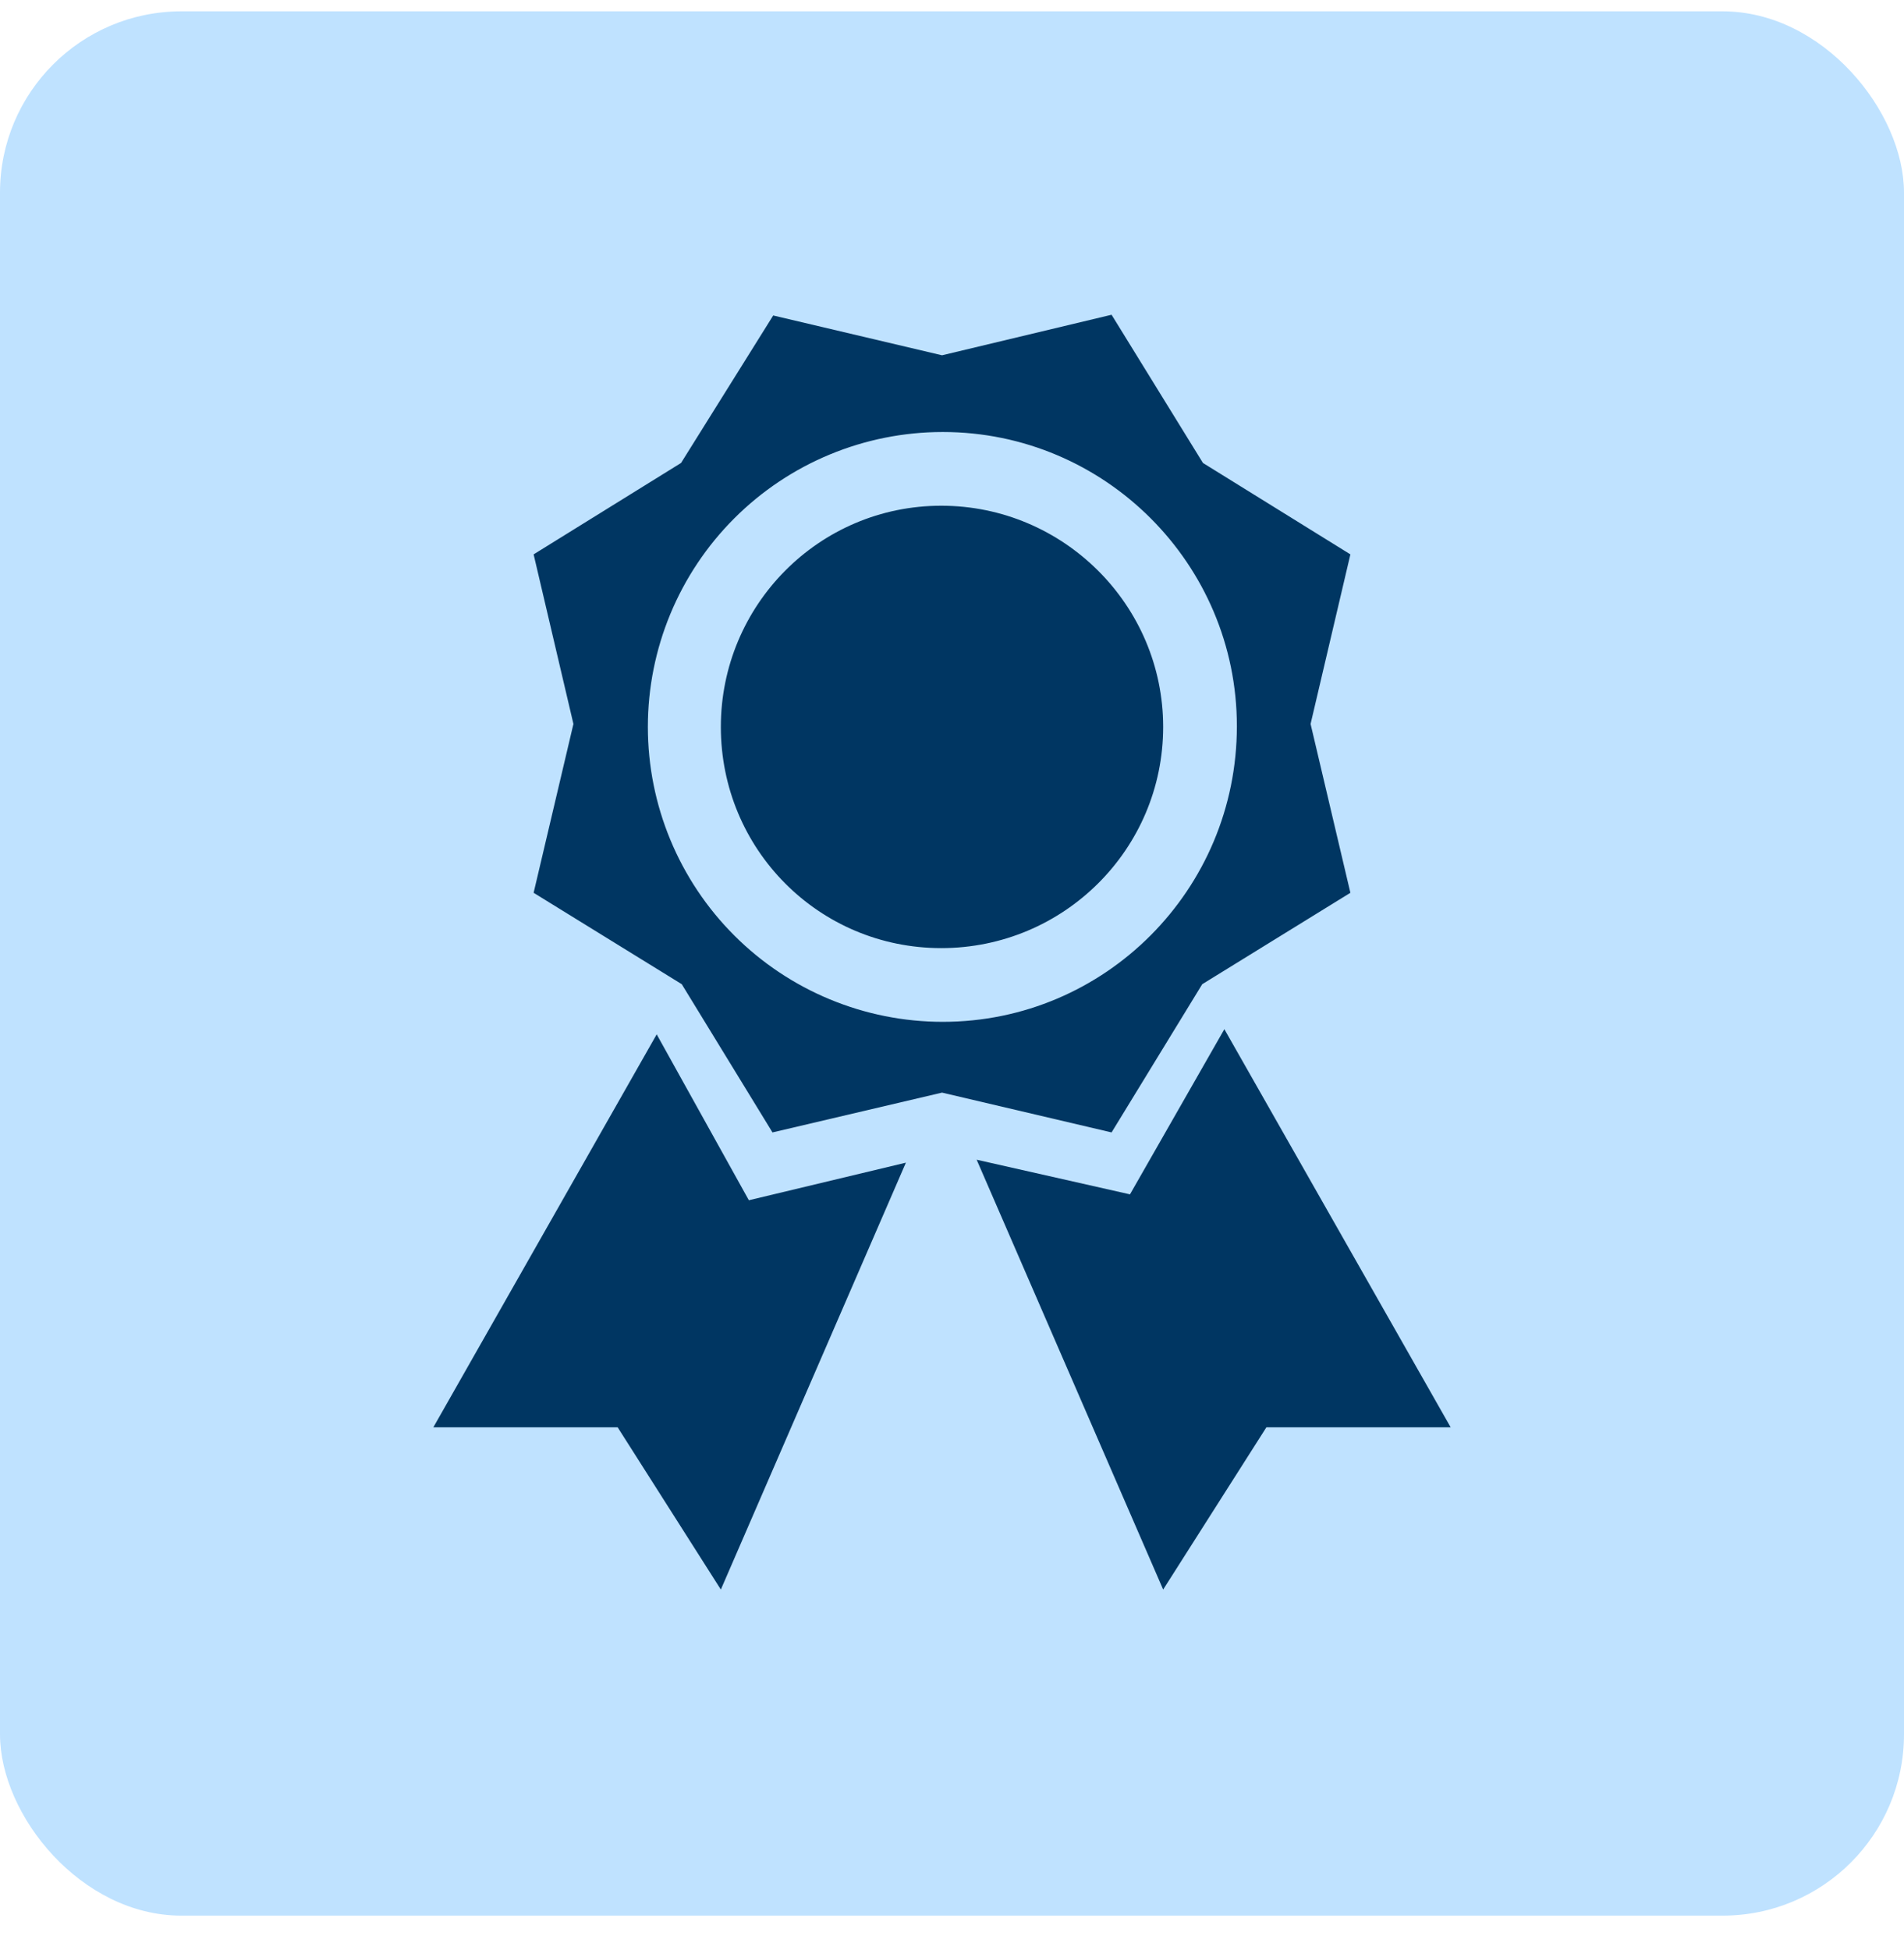
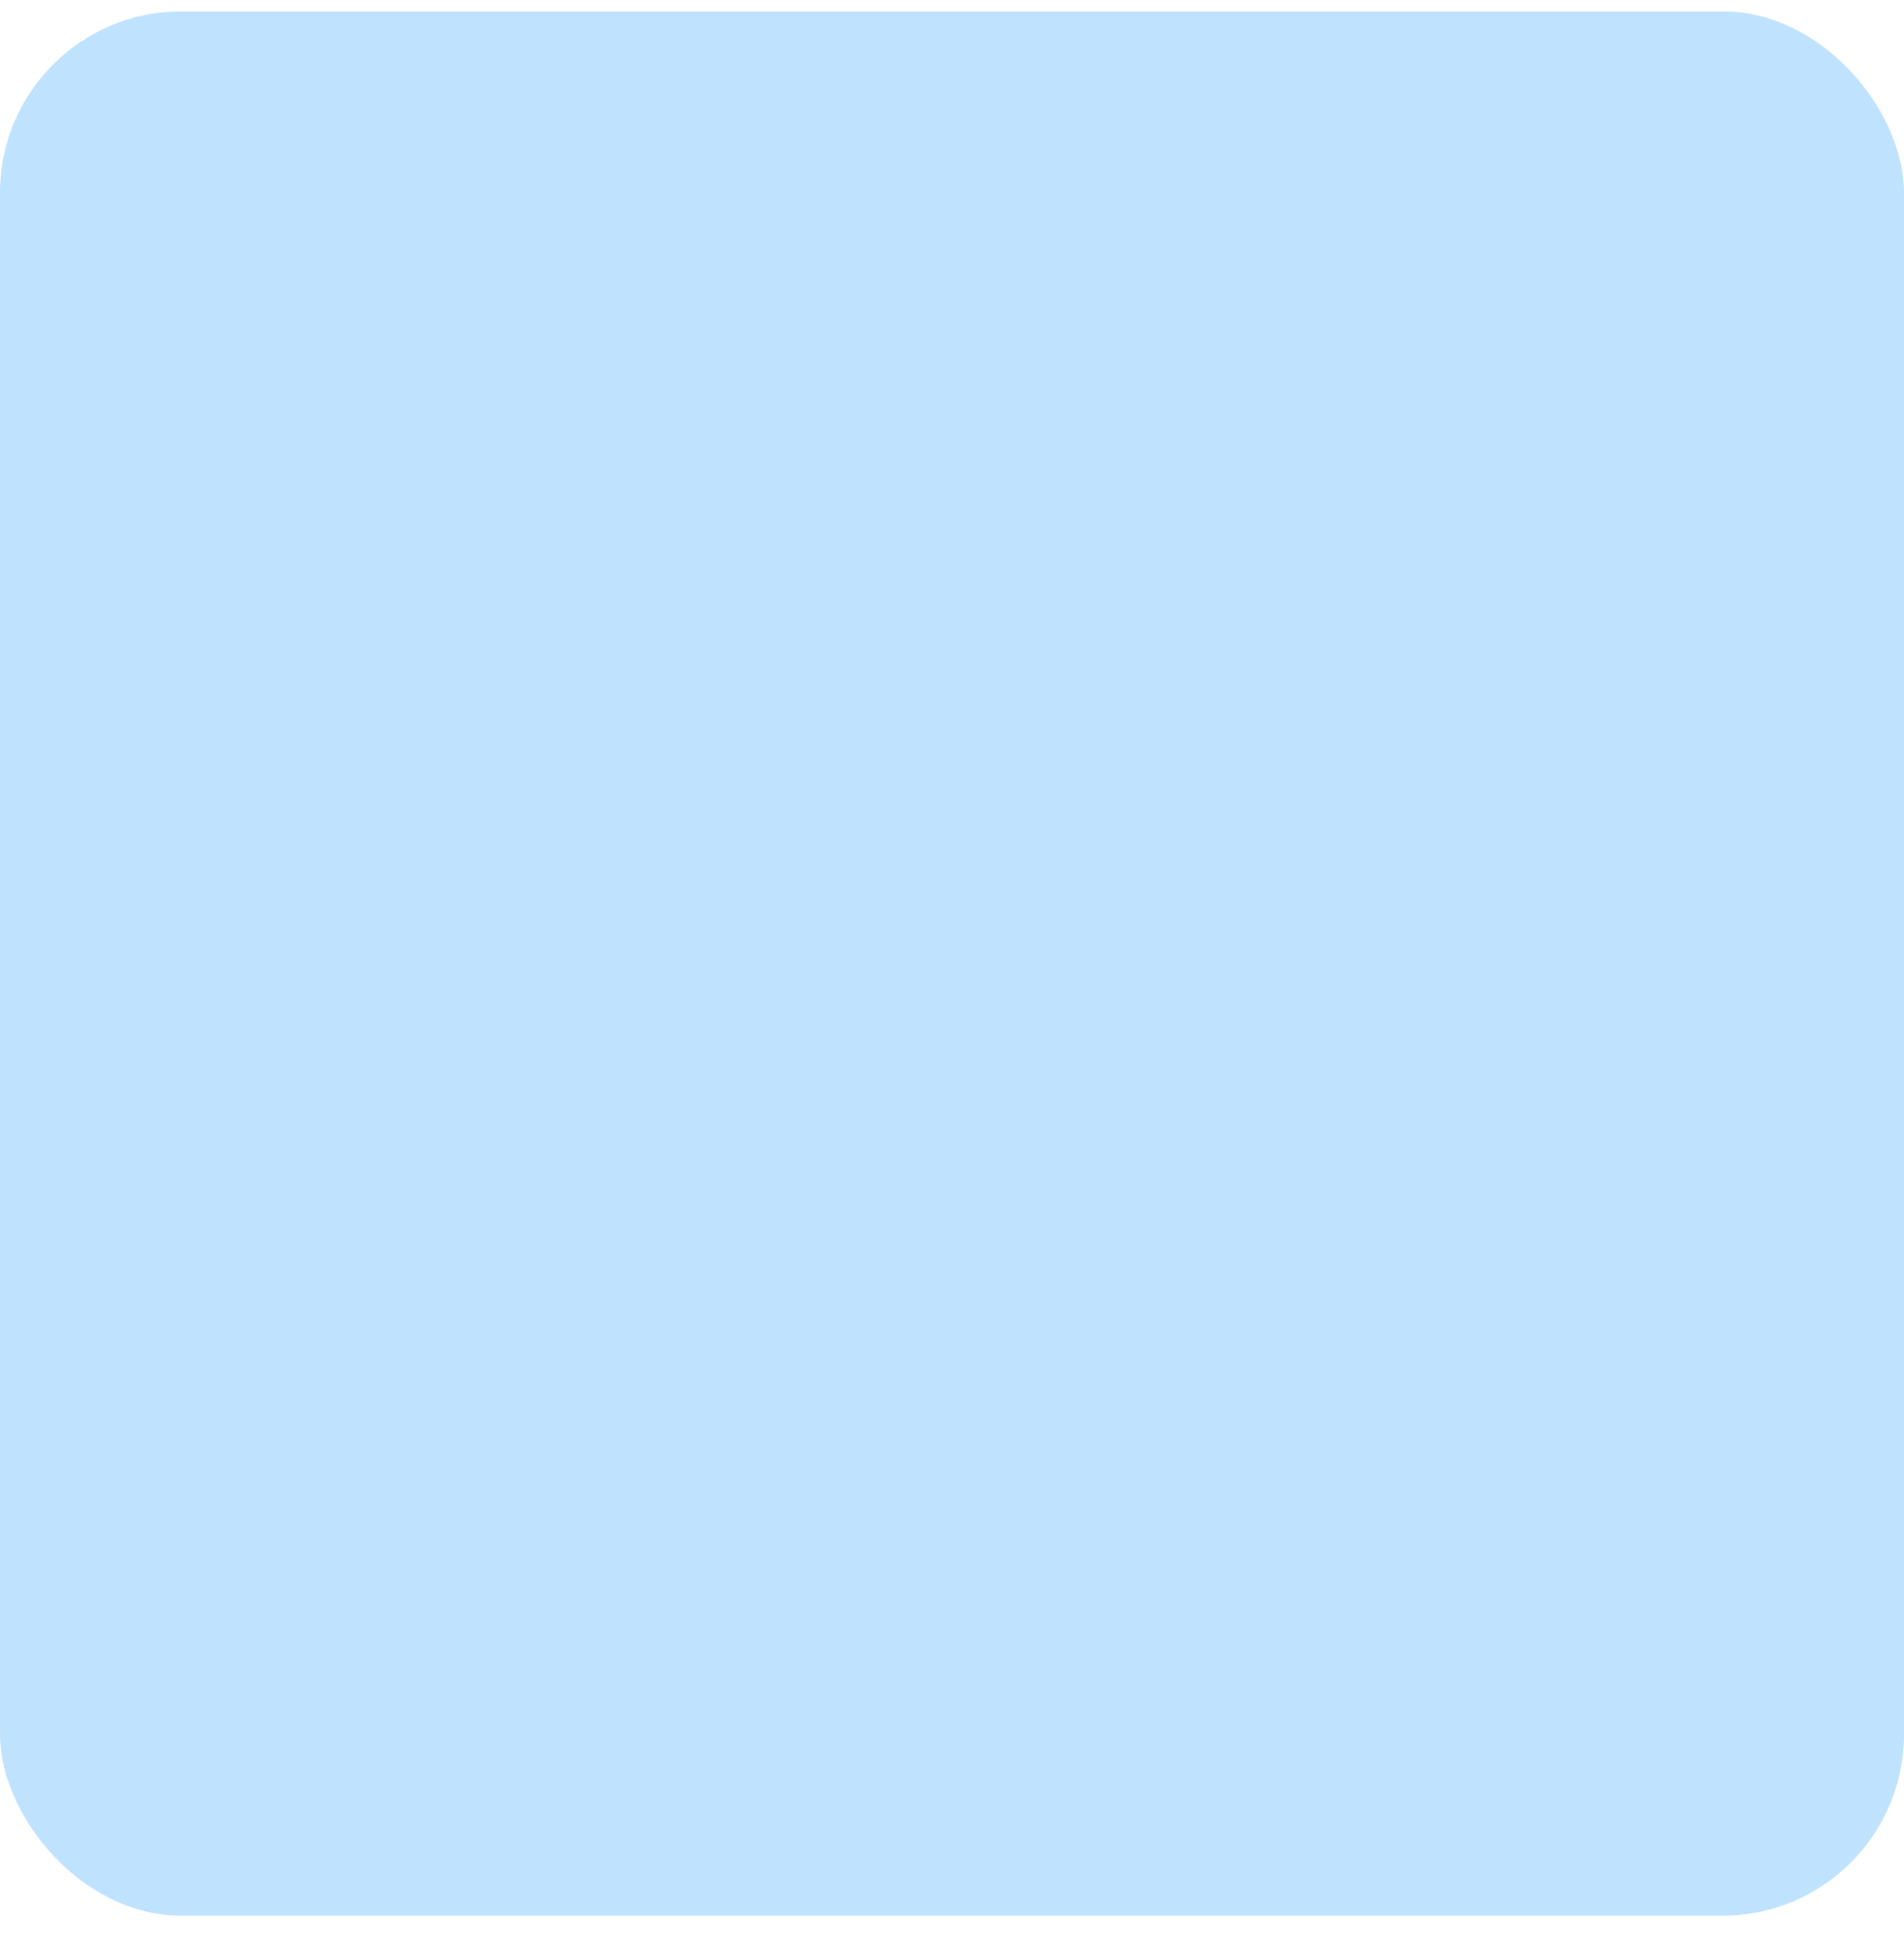
<svg xmlns="http://www.w3.org/2000/svg" width="42" height="43" viewBox="0 0 42 43" fill="none">
  <rect y="0.25" width="42" height="42" rx="4" fill="#BFE2FF" />
-   <path d="M11.771 12.227L12.649 15.967L11.771 19.691L15.039 21.707L17.04 24.976L20.78 24.098L24.52 24.976L26.52 21.707L29.788 19.691L28.91 15.967L29.788 12.227L26.536 10.211L24.52 6.942L20.78 7.836L17.056 6.958L15.023 10.211L11.771 12.227ZM20.796 22.537C19.071 22.537 17.416 21.851 16.197 20.632C14.977 19.412 14.291 17.757 14.291 16.032C14.291 14.307 14.977 12.653 16.197 11.433C17.416 10.213 19.071 9.528 20.796 9.528C24.373 9.528 27.284 12.438 27.284 16.016C27.284 19.626 24.373 22.537 20.796 22.537ZM20.763 20.911C18.064 20.911 15.901 18.732 15.901 16.032C15.901 13.349 18.064 11.154 20.763 11.154C23.463 11.154 25.658 13.349 25.658 16.032C25.658 18.732 23.463 20.911 20.763 20.911ZM27.008 22.699L24.926 26.342L21.544 25.578L25.658 35.058L27.935 31.48H32L27.008 22.699ZM14.486 22.813L16.519 26.472L19.983 25.643L15.901 35.058L13.625 31.48H9.559L14.486 22.813Z" fill="#003662" />
</svg>